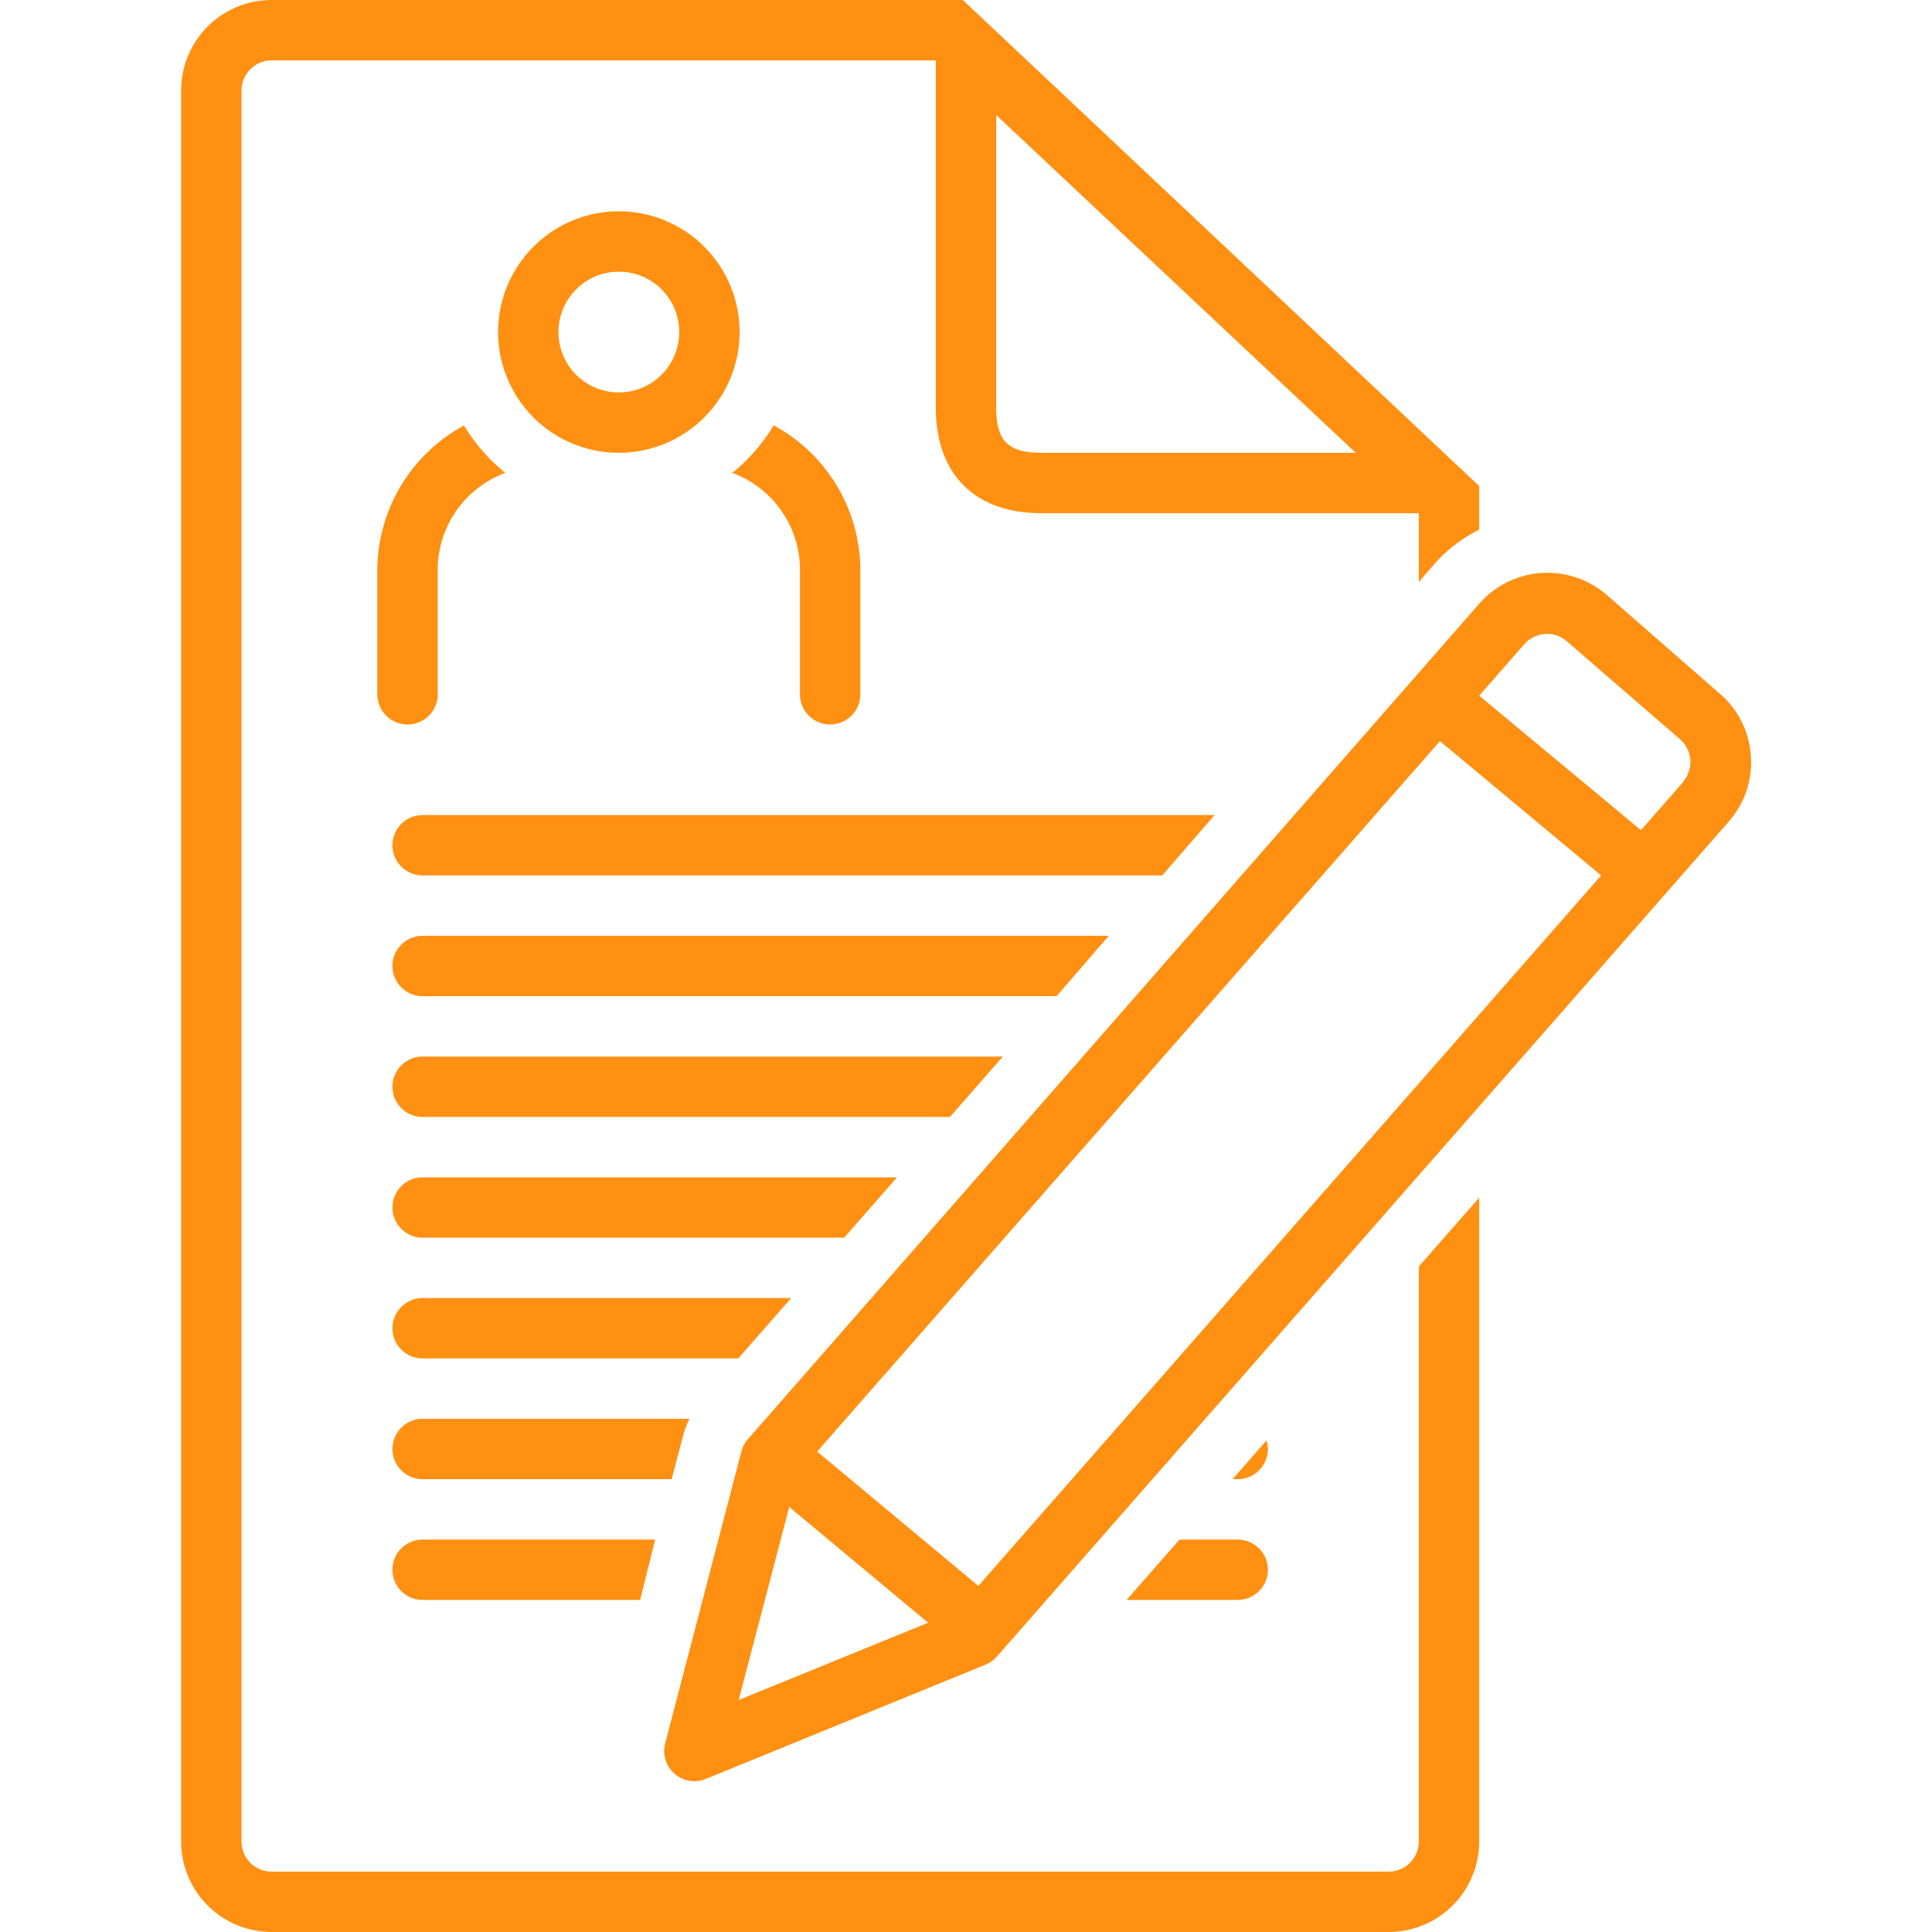
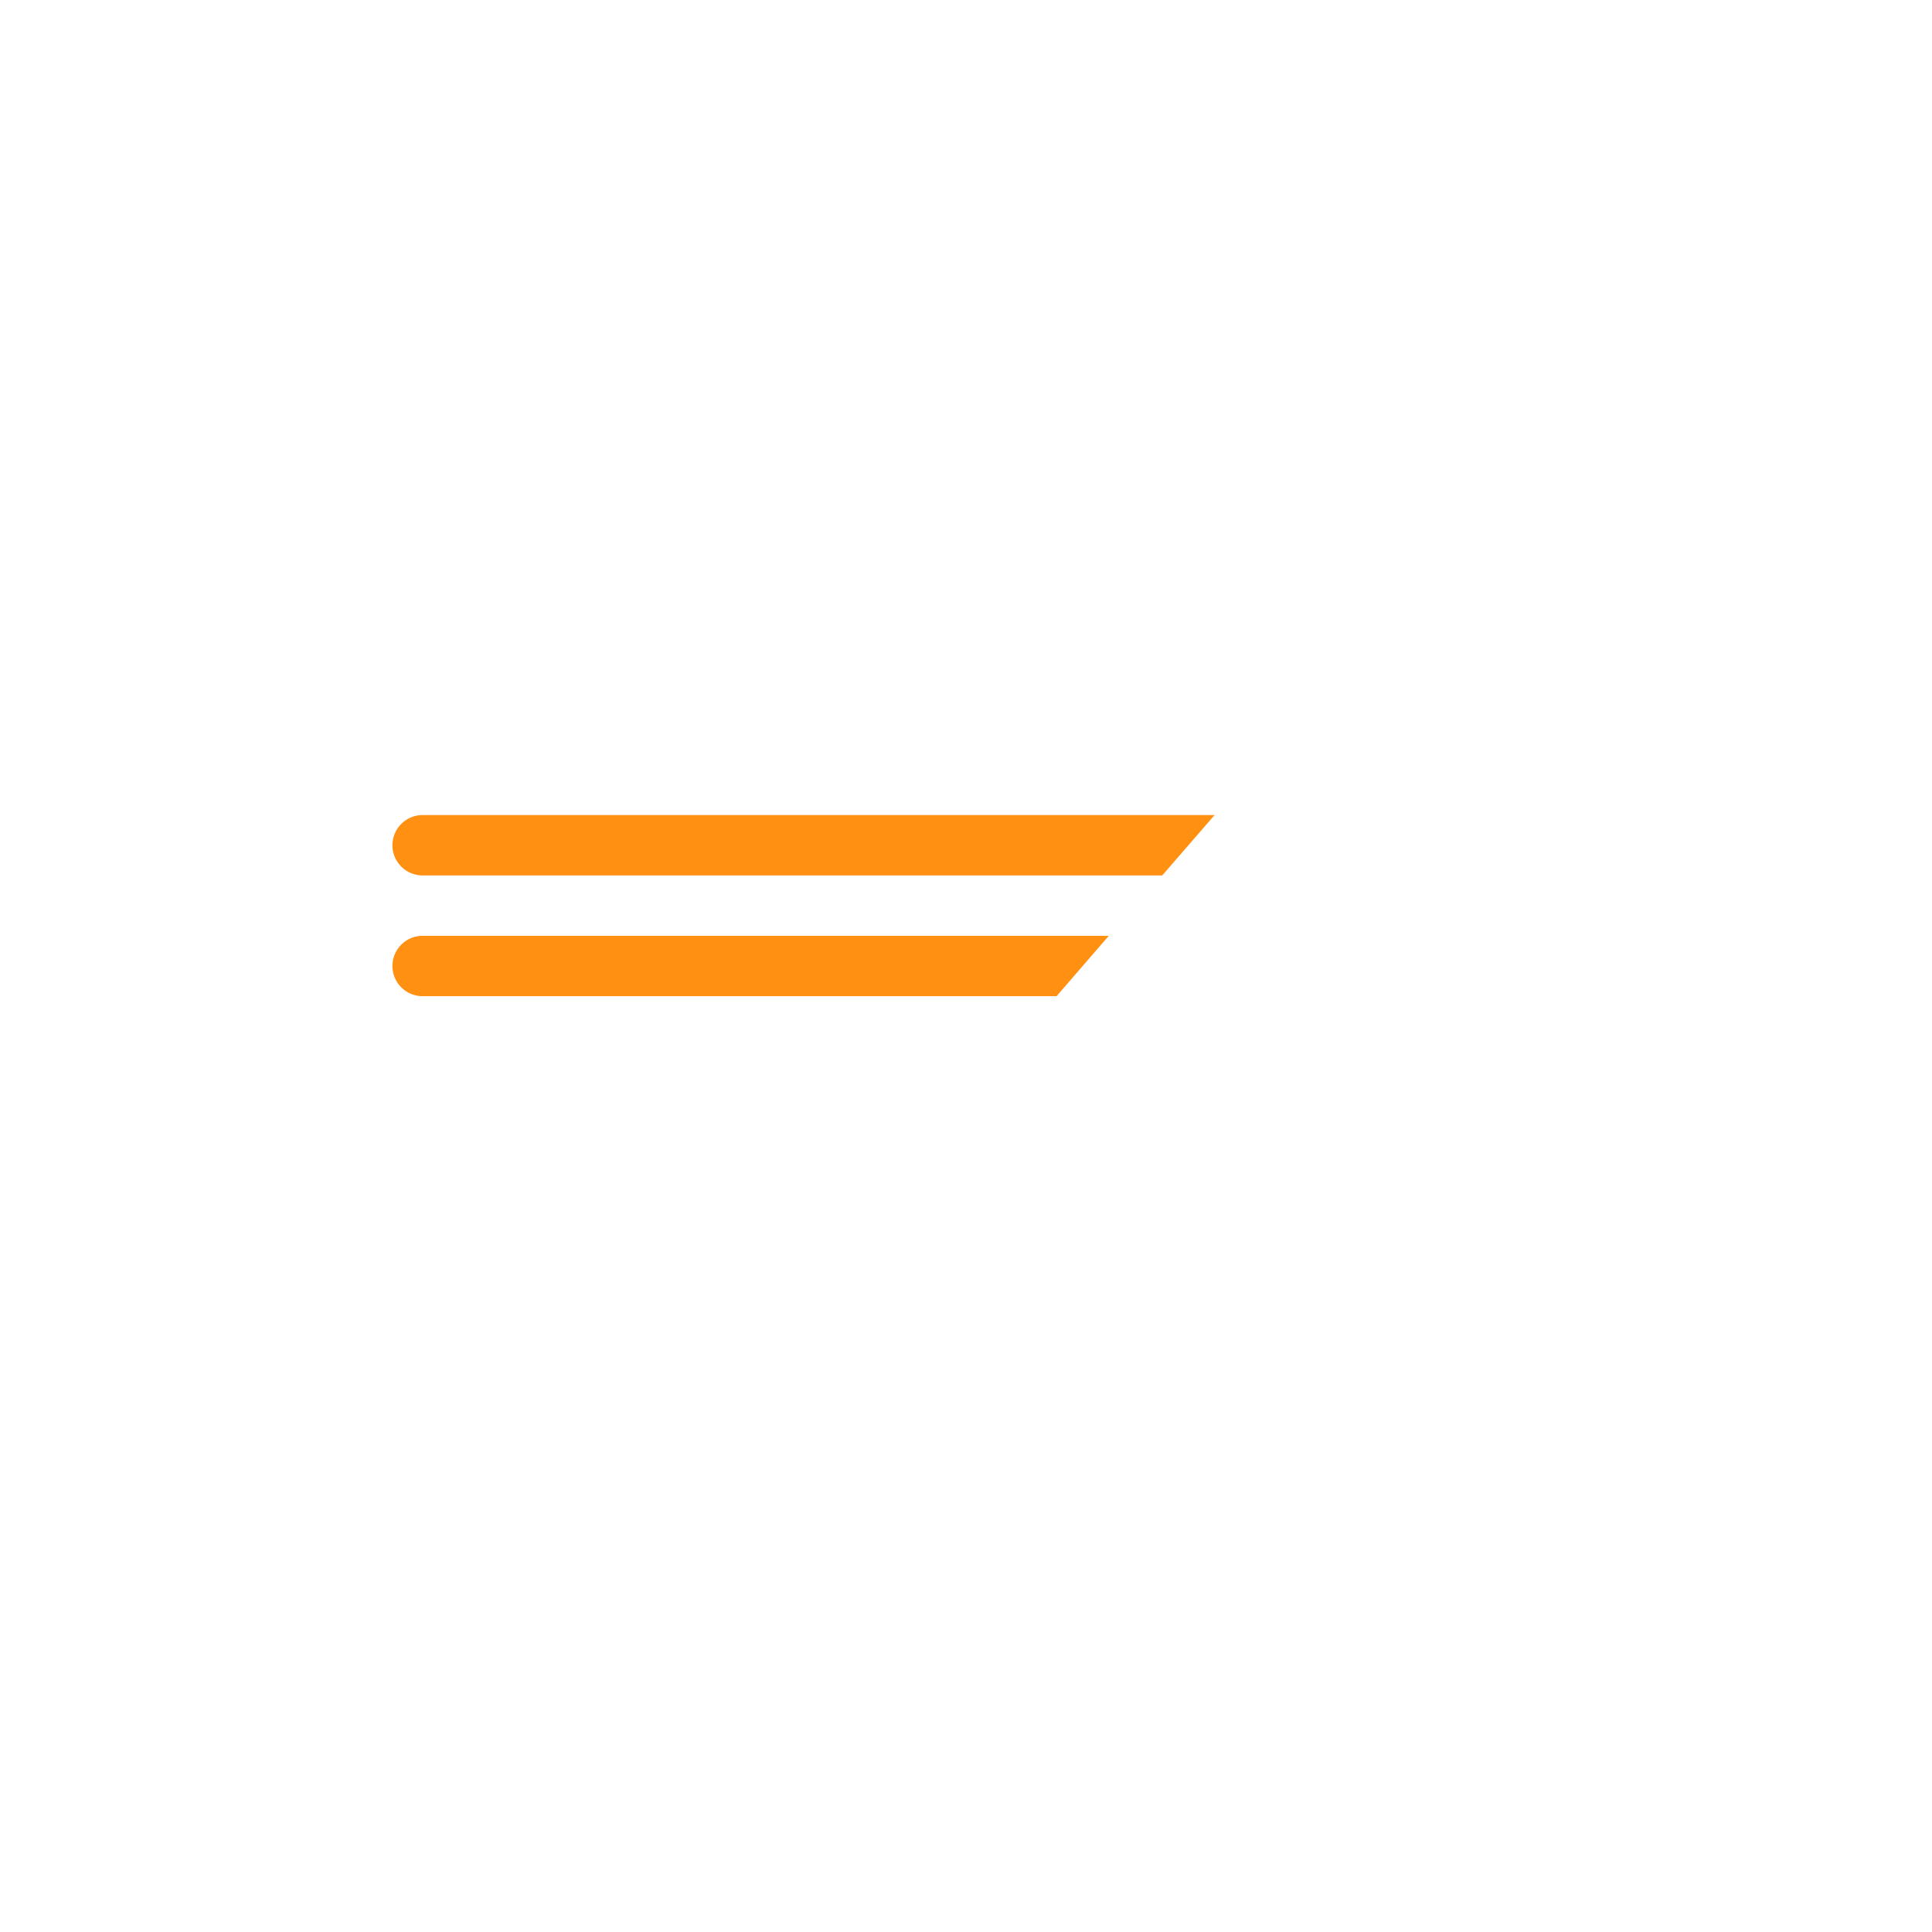
<svg xmlns="http://www.w3.org/2000/svg" viewBox="0 0 128 128" id="Nomination">
  <path d="M73.46 62H28a2 2 0 1 0 0 4H70zM80.47 54H28a2 2 0 1 0 0 4H77z" fill="#ff9012" class="color000000 svgShape" />
-   <path d="M94,122a2,2,0,0,1-2,2H18a2,2,0,0,1-2-2V6a2,2,0,0,1,2-2H62V27c0,4.42,2.58,7,7,7H94v4.56l1-1.16a9.91,9.91,0,0,1,3-2.31V32.2h0L63.79,0H18a6,6,0,0,0-6,6V122a6,6,0,0,0,6,6H92a6,6,0,0,0,6-6V79.35l-4,4.56ZM66,27V7.62L89.82,30H69C66.79,30,66,29.21,66,27Z" fill="#ff9012" class="color000000 svgShape" />
-   <path d="M116 50.11a5.92 5.92 0 0 0-2-4.1l-7.49-6.54A6 6 0 0 0 98 40L49.55 95.35a2 2 0 0 0-.43.81l-5.05 19.34a2 2 0 0 0 2.69 2.36l18.53-7.57a2 2 0 0 0 .75-.53l48.48-55.31A5.92 5.92 0 0 0 116 50.11zM52.29 99.84l9.2 7.67-12.55 5.12zm12.53 5.23l-10.68-8.9L95.4 49.1 106.08 58zm46.7-53.27L108.72 55 98 46.09l3-3.42a2 2 0 0 1 2.8-.19L111.33 49a2 2 0 0 1 .19 2.78zM30.74 28.19A10.94 10.94 0 0 0 25 37.88V46a2 2 0 0 0 4 0V37.88a6.86 6.86 0 0 1 4.48-6.55A12.08 12.08 0 0 1 30.74 28.19zM55 48a2 2 0 0 0 2-2V37.88a10.94 10.94 0 0 0-5.74-9.7 12.08 12.08 0 0 1-2.74 3.15A6.86 6.86 0 0 1 53 37.88V46A2 2 0 0 0 55 48zM41 14a8 8 0 1 0 8 8A8 8 0 0 0 41 14zm0 12a4 4 0 1 1 4-4A4 4 0 0 1 41 26zM66.44 70H28a2 2 0 1 0 0 4H62.94zM59.43 78H28a2 2 0 1 0 0 4H55.93zM52.42 86H28a2 2 0 1 0 0 4H48.91zM45.25 95.15A6 6 0 0 1 45.68 94H28a2 2 0 1 0 0 4H44.5zM84 96a2 2 0 0 0-.09-.57L81.66 98H82A2 2 0 0 0 84 96zM26 104a2 2 0 0 0 2 2H42.41l1-4H28A2 2 0 0 0 26 104zM84 104a2 2 0 0 0-2-2H78.15l-3.51 4H82A2 2 0 0 0 84 104z" fill="#ff9012" class="color000000 svgShape" />
</svg>